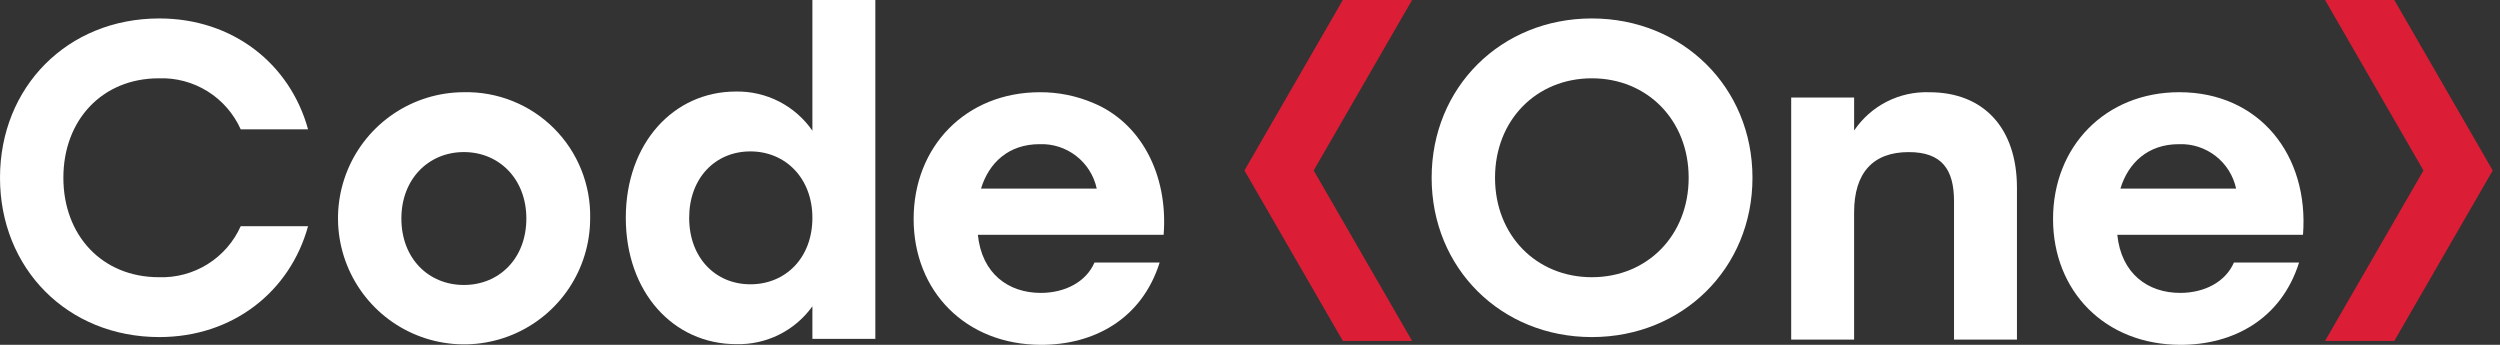
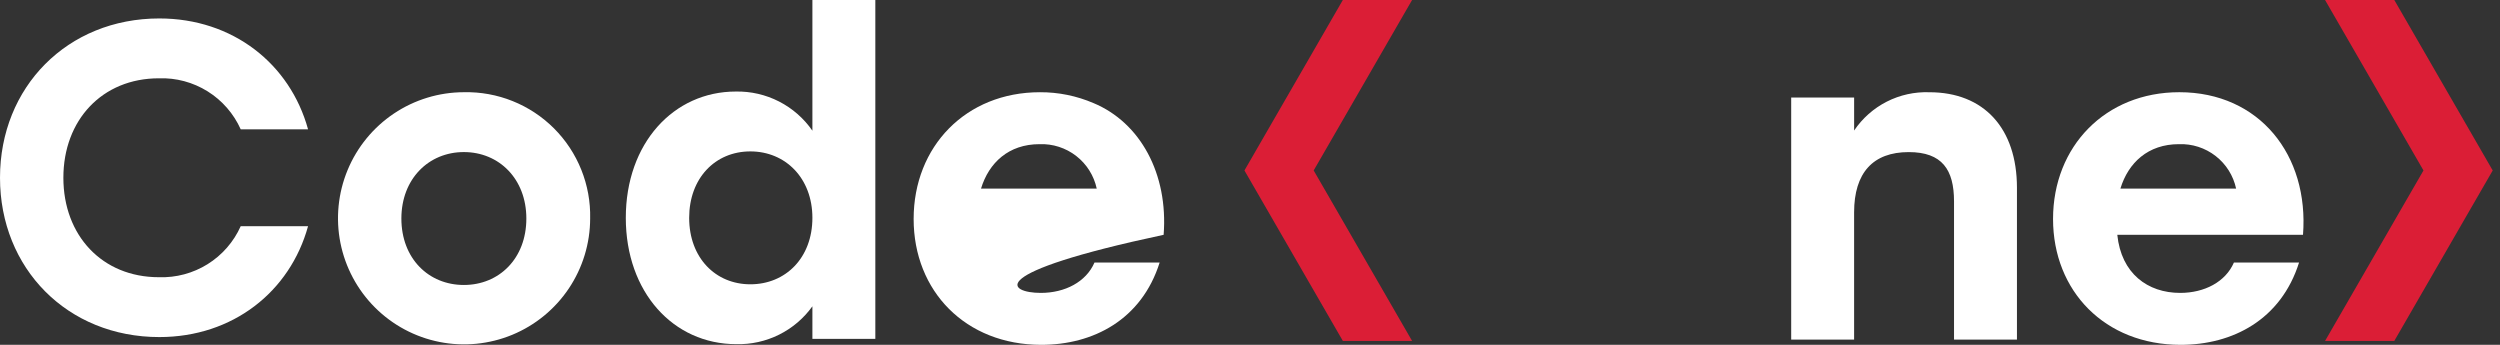
<svg xmlns="http://www.w3.org/2000/svg" width="174" height="24" viewBox="0 0 174 24" fill="none">
  <rect x="0" y="0" width="174" height="24" fill="#333333" stroke="none" />
  <g clip-path="url(#clip0_4418_145)">
    <path d="M0 12.372C0 6.062 4.686 1.284 11.088 1.284C16.203 1.284 20.185 4.438 21.441 9.002H16.754C16.266 7.911 15.463 6.99 14.448 6.357C13.433 5.724 12.253 5.408 11.058 5.45C7.107 5.45 4.411 8.359 4.411 12.372C4.411 16.386 7.107 19.294 11.058 19.294C12.253 19.335 13.433 19.019 14.448 18.387C15.463 17.754 16.266 16.833 16.754 15.742H21.441C20.185 20.304 16.203 23.46 11.088 23.46C4.686 23.46 0 18.681 0 12.372Z" fill="white" />
    <path d="M41.075 15.209C41.072 16.943 40.555 18.637 39.59 20.078C38.624 21.519 37.254 22.641 35.651 23.303C34.048 23.965 32.285 24.138 30.584 23.799C28.884 23.46 27.321 22.624 26.095 21.398C24.869 20.172 24.034 18.61 23.694 16.909C23.355 15.208 23.528 13.445 24.19 11.842C24.852 10.239 25.975 8.869 27.415 7.903C28.856 6.938 30.55 6.421 32.285 6.418C33.446 6.392 34.601 6.602 35.679 7.035C36.757 7.467 37.736 8.114 38.558 8.935C39.379 9.757 40.026 10.736 40.458 11.814C40.891 12.893 41.101 14.047 41.075 15.209ZM27.936 15.209C27.936 17.995 29.834 19.834 32.285 19.834C34.735 19.834 36.634 17.996 36.634 15.209C36.634 12.452 34.735 10.584 32.285 10.584C29.834 10.584 27.936 12.452 27.936 15.209Z" fill="white" />
    <path d="M60.923 0V23.586H56.543V21.319C55.942 22.157 55.145 22.835 54.221 23.294C53.297 23.753 52.275 23.98 51.244 23.953C46.864 23.953 43.556 20.339 43.556 15.162C43.556 9.954 46.894 6.371 51.213 6.371C52.258 6.35 53.291 6.589 54.221 7.064C55.151 7.54 55.949 8.238 56.543 9.097V0H60.923ZM56.543 15.162C56.543 12.405 54.674 10.538 52.224 10.538C49.773 10.538 47.966 12.405 47.966 15.162C47.966 17.948 49.804 19.787 52.224 19.787C54.674 19.787 56.543 17.95 56.543 15.162Z" fill="white" />
-     <path d="M80.986 16.343H68.059C68.335 19.038 70.173 20.386 72.44 20.386C74.124 20.386 75.595 19.62 76.176 18.273H80.711C79.455 22.254 76.085 24 72.471 24C67.204 24 63.589 20.264 63.589 15.241C63.589 10.186 67.232 6.419 72.38 6.419C73.662 6.413 74.931 6.671 76.109 7.176C79.363 8.532 81.317 12.096 80.989 16.343M68.278 13.128H76.333C76.139 12.226 75.634 11.422 74.905 10.856C74.177 10.29 73.272 9.999 72.351 10.034C70.207 10.034 68.829 11.32 68.278 13.128" fill="white" />
-     <path d="M121.972 12.372C121.972 18.681 117.101 23.46 110.792 23.46C104.482 23.46 99.642 18.681 99.642 12.372C99.642 6.063 104.482 1.284 110.792 1.284C117.101 1.284 121.972 6.062 121.972 12.372ZM104.054 12.372C104.054 16.384 106.933 19.294 110.793 19.294C114.652 19.294 117.531 16.384 117.531 12.372C117.531 8.361 114.653 5.45 110.793 5.45C106.932 5.45 104.054 8.359 104.054 12.372Z" fill="white" />
+     <path d="M80.986 16.343C68.335 19.038 70.173 20.386 72.44 20.386C74.124 20.386 75.595 19.62 76.176 18.273H80.711C79.455 22.254 76.085 24 72.471 24C67.204 24 63.589 20.264 63.589 15.241C63.589 10.186 67.232 6.419 72.38 6.419C73.662 6.413 74.931 6.671 76.109 7.176C79.363 8.532 81.317 12.096 80.989 16.343M68.278 13.128H76.333C76.139 12.226 75.634 11.422 74.905 10.856C74.177 10.29 73.272 9.999 72.351 10.034C70.207 10.034 68.829 11.32 68.278 13.128" fill="white" />
    <path d="M140.38 13.065V23.634H136V14.015C136 11.809 135.173 10.586 132.845 10.586C130.364 10.586 129.046 12.025 129.046 14.782V23.634H124.667V6.788H129.047V9.085C129.622 8.232 130.404 7.54 131.321 7.074C132.237 6.608 133.257 6.383 134.285 6.42C138.083 6.42 140.38 8.932 140.38 13.067" fill="white" />
    <path d="M160.29 16.343H147.364C147.639 19.038 149.477 20.386 151.744 20.386C153.428 20.386 154.899 19.62 155.48 18.273H160.014C158.758 22.254 155.389 24 151.774 24C146.506 24 142.892 20.264 142.892 15.241C142.892 10.186 146.536 6.418 151.682 6.418C157.255 6.418 160.718 10.799 160.289 16.343M147.578 13.128H155.634C155.44 12.226 154.935 11.422 154.206 10.856C153.478 10.29 152.574 9.999 151.652 10.034C149.509 10.034 148.13 11.32 147.58 13.128" fill="white" />
    <path d="M98.281 0H93.462L86.613 11.864L93.462 23.727H98.281L91.432 11.864L98.281 0Z" fill="#DB1E36" />
    <path d="M166.643 0H161.824L168.674 11.864L161.824 23.727H166.643L173.493 11.864L166.643 0Z" fill="#DB1E36" />
  </g>
  <defs>
    <clipPath id="clip0_4418_145">
      <rect width="173.493" height="24" fill="white" />
    </clipPath>
  </defs>
</svg>